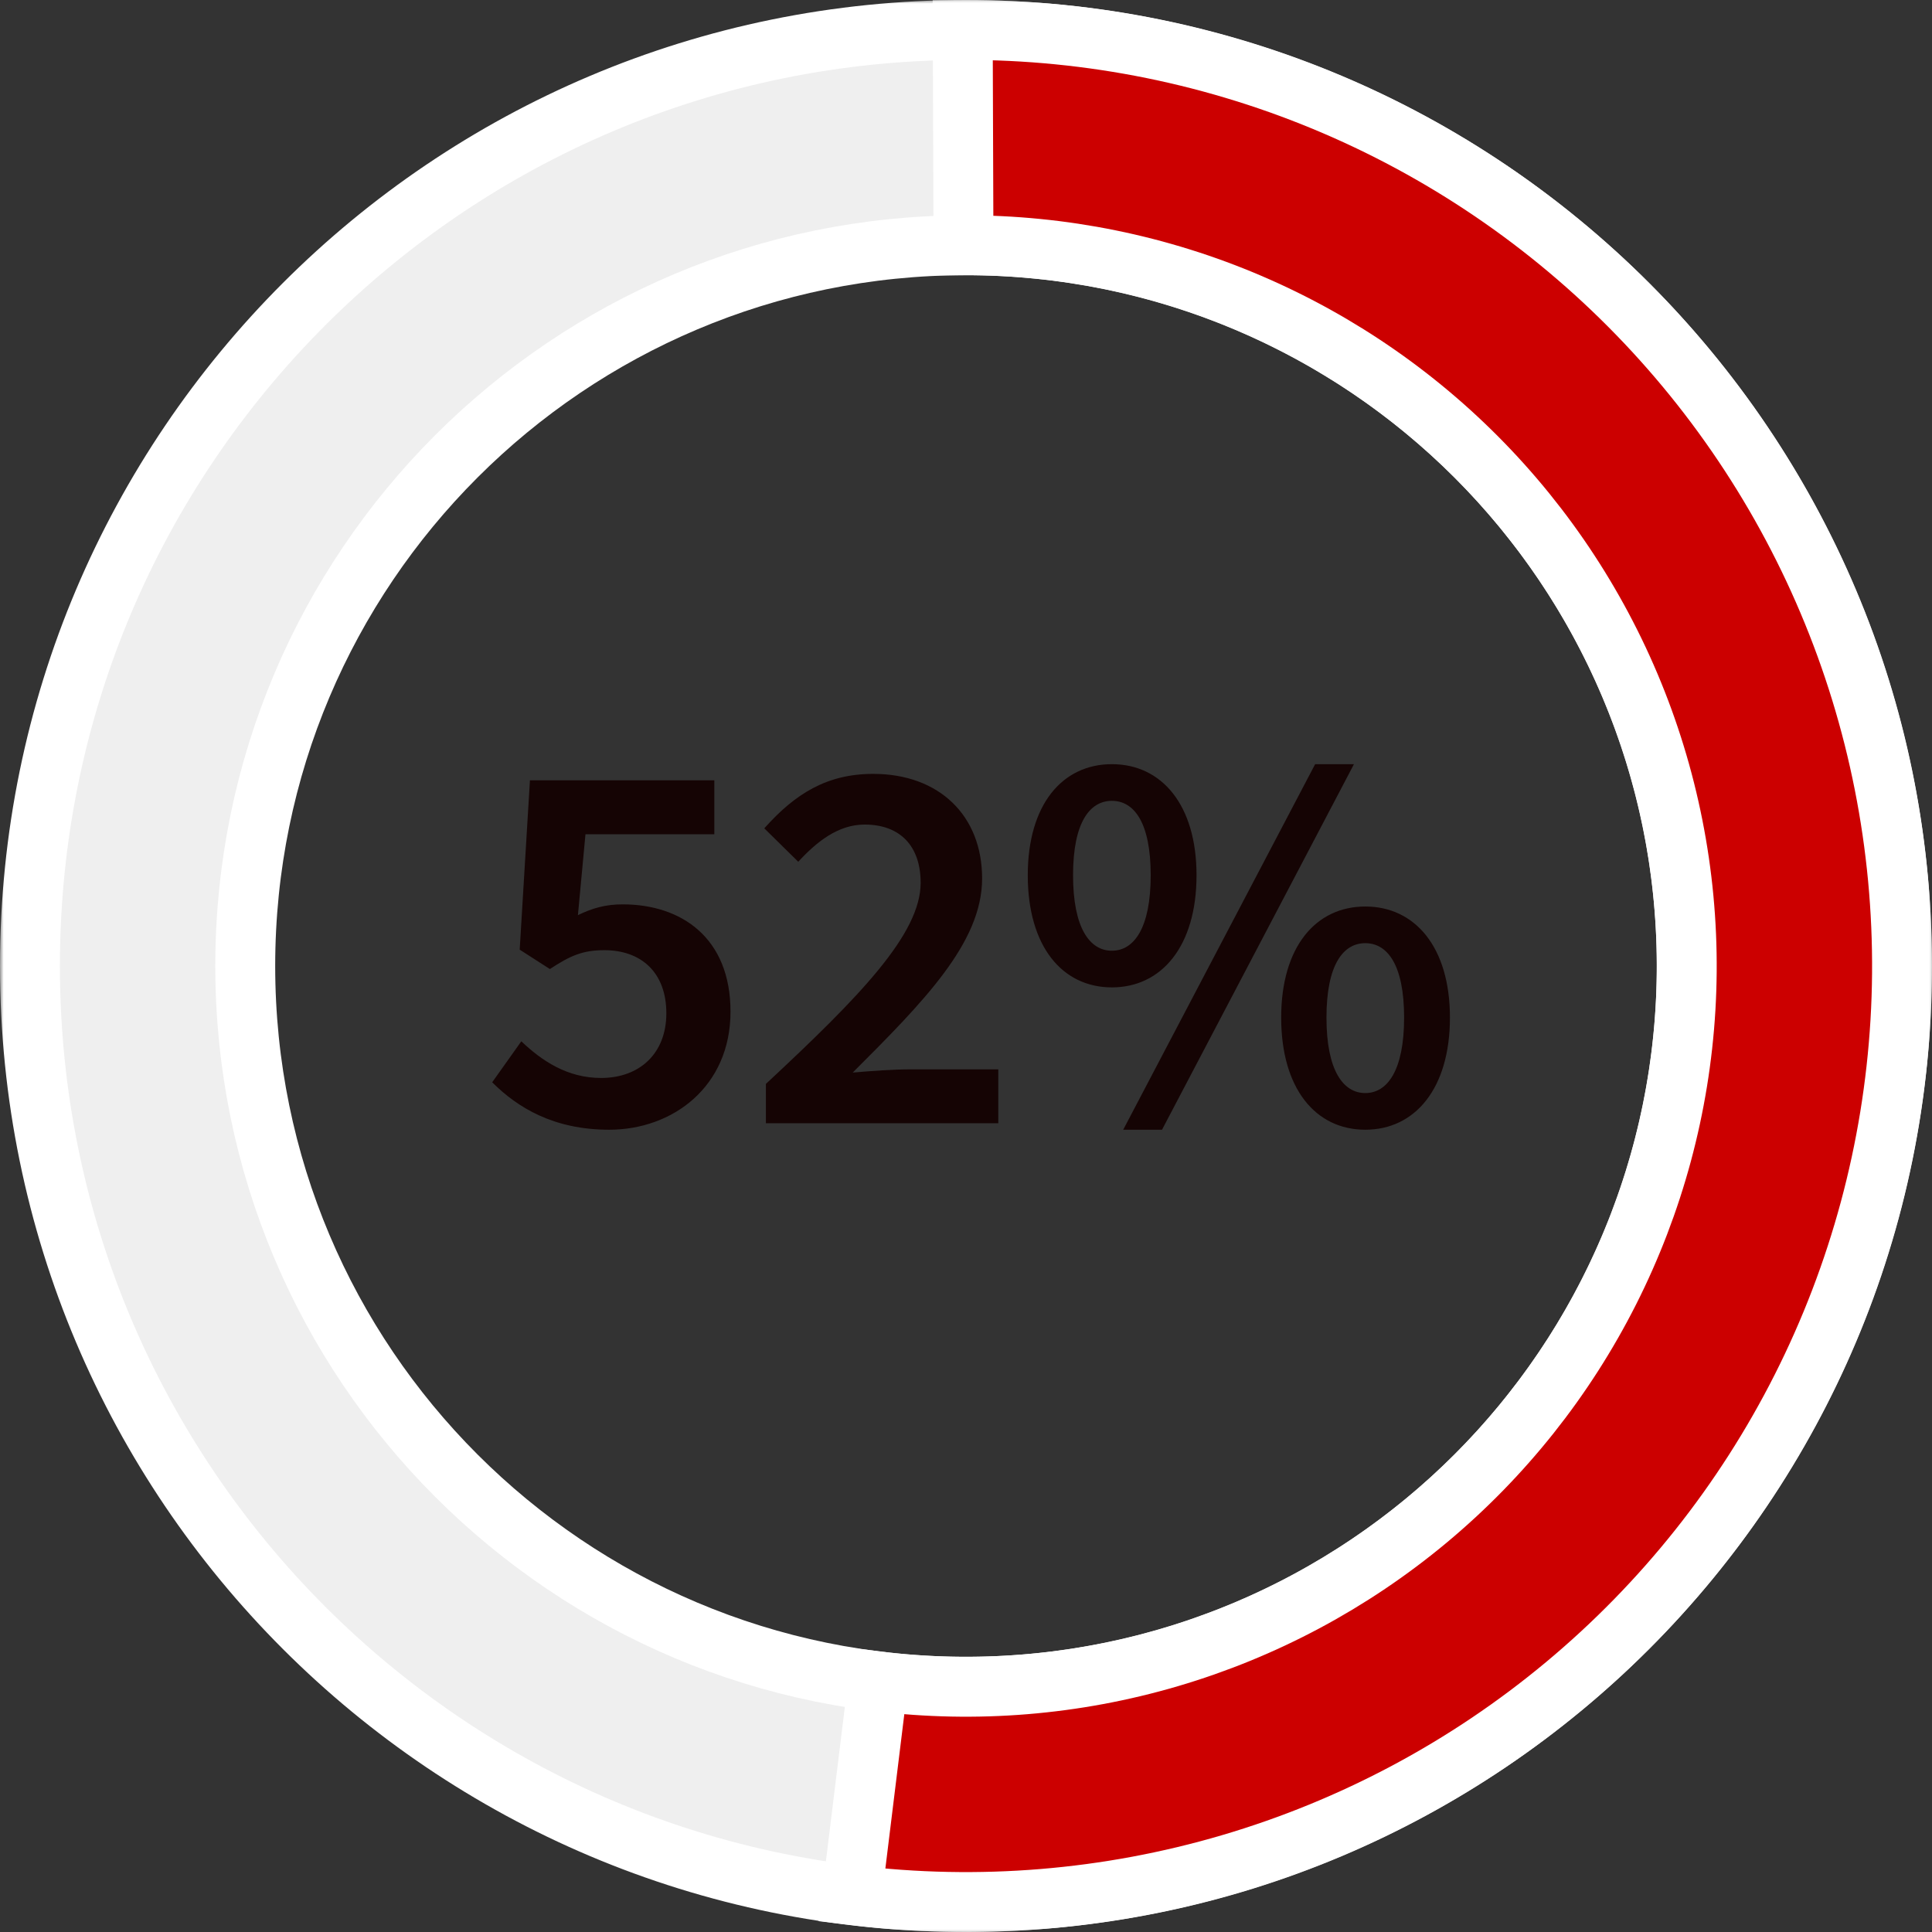
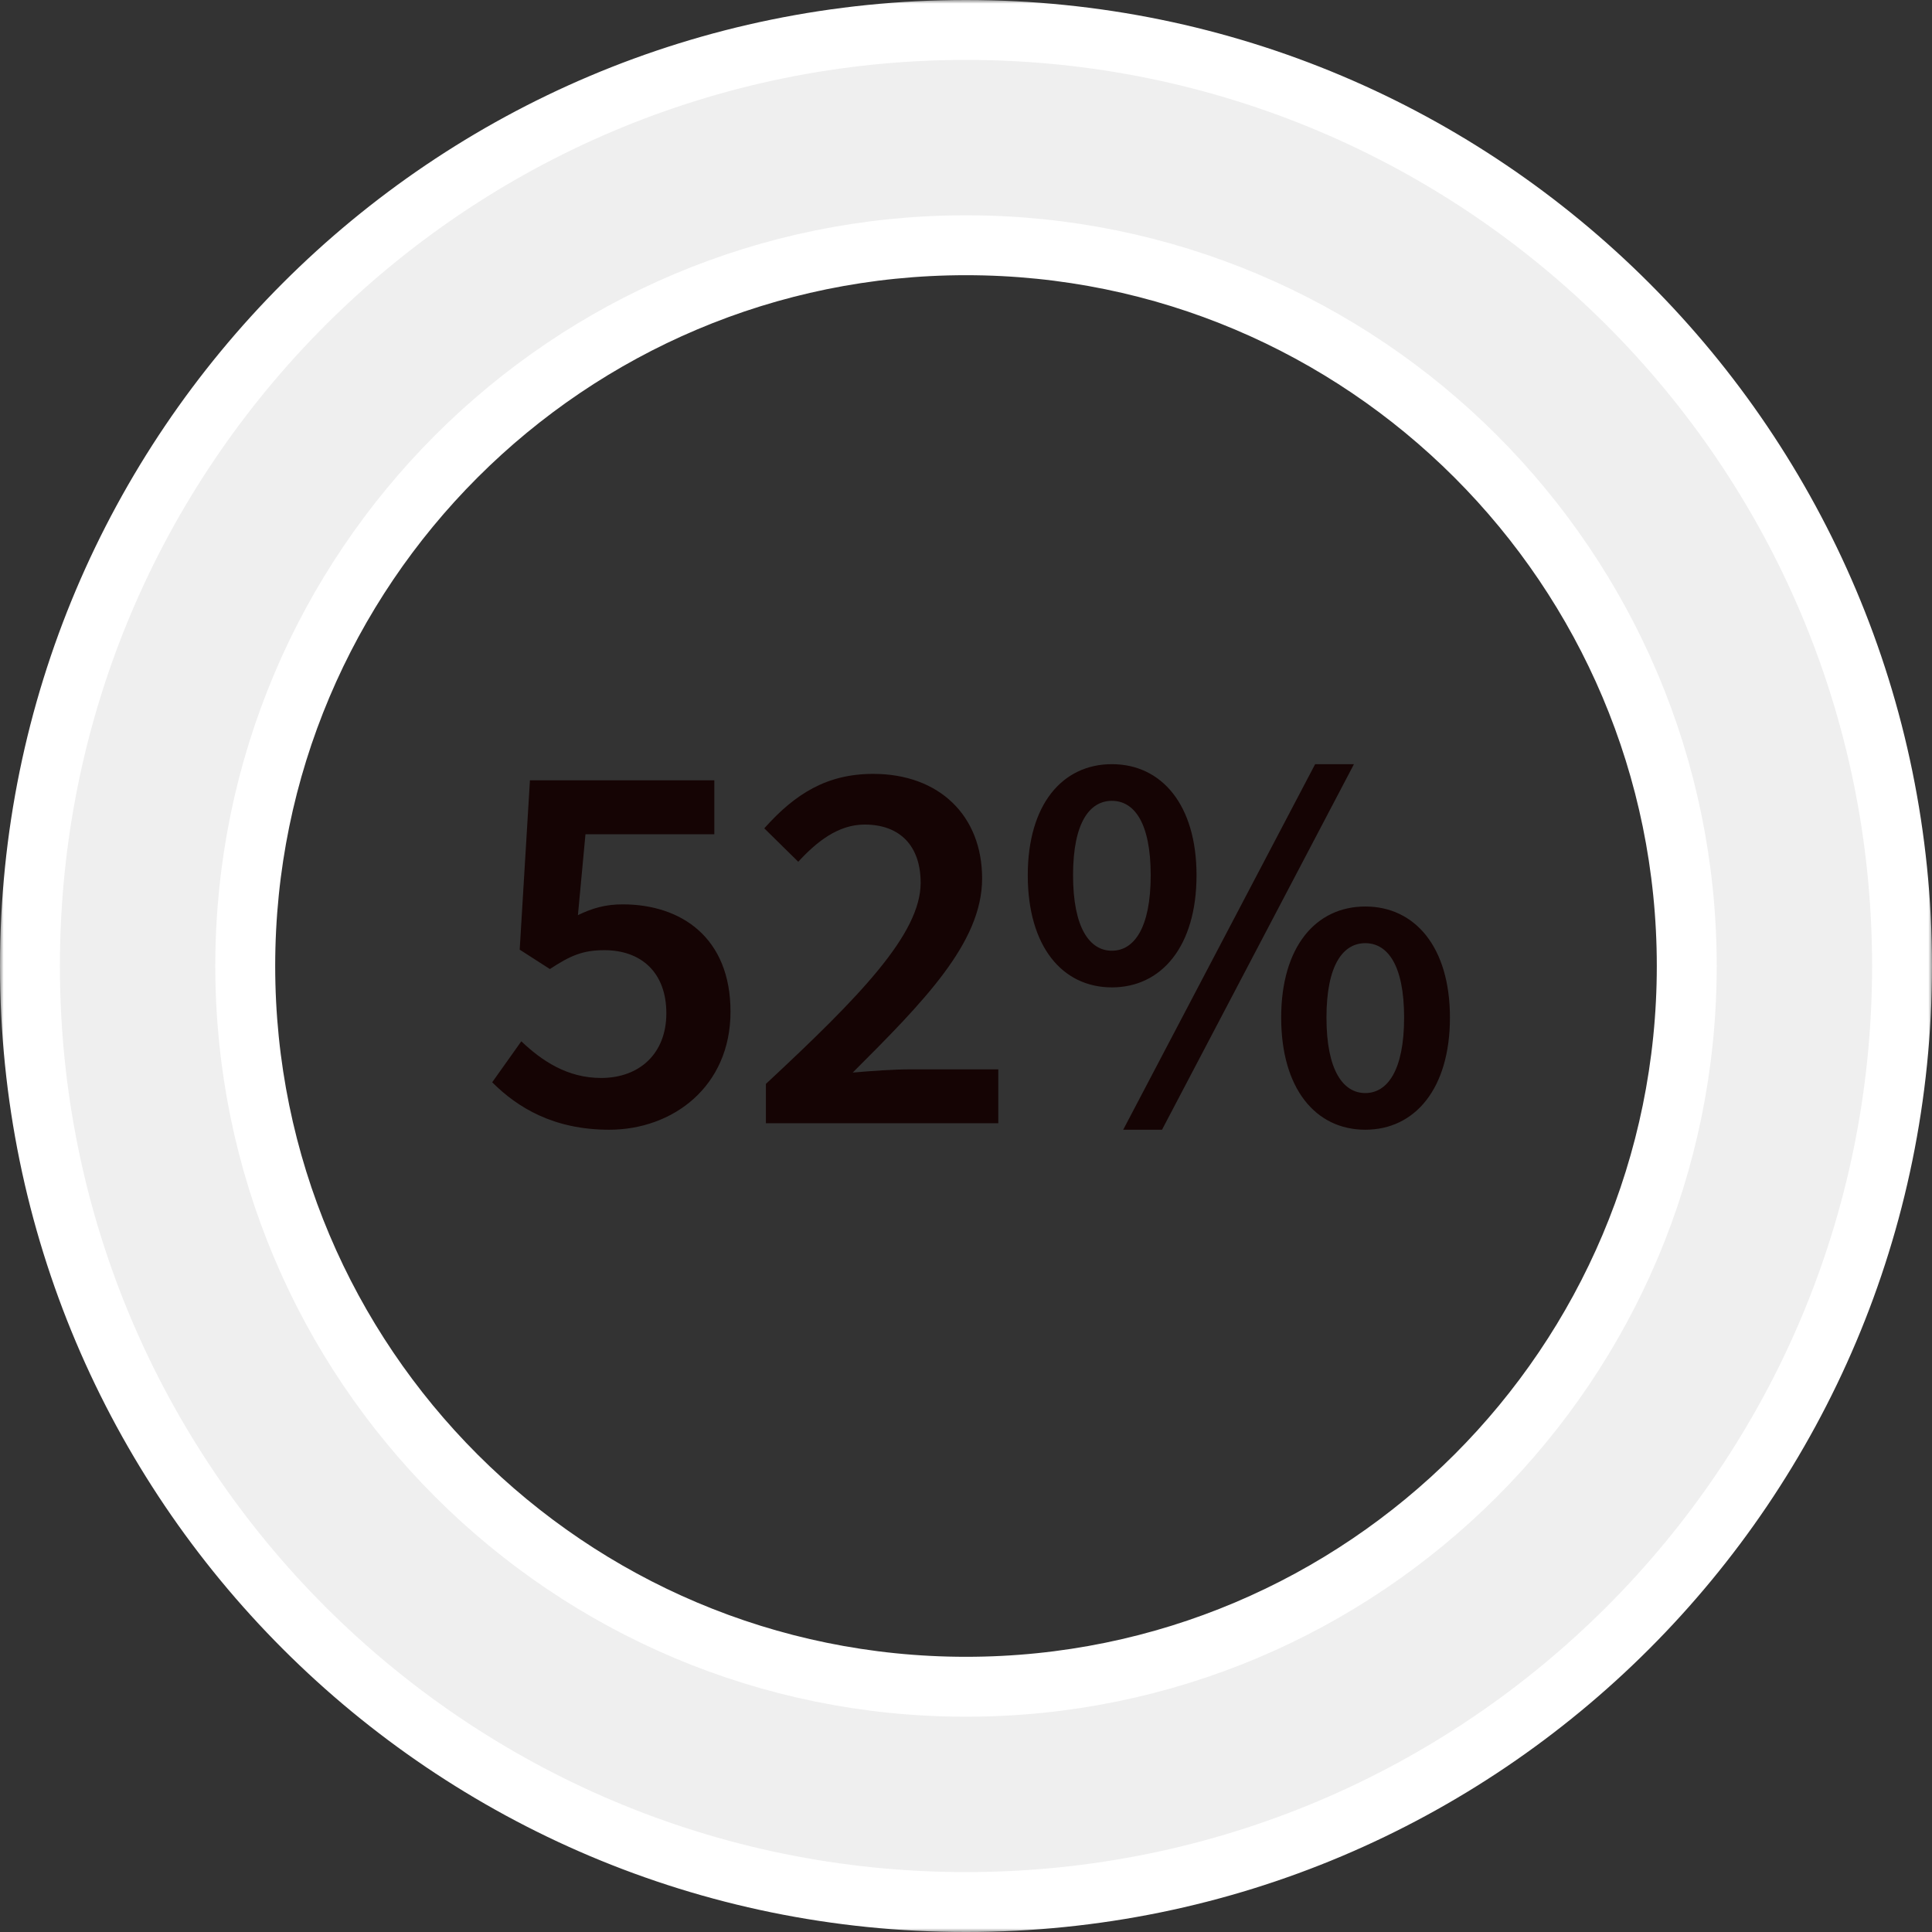
<svg xmlns="http://www.w3.org/2000/svg" width="258" height="258" viewBox="0 0 258 258" fill="none">
  <rect x="0" y="0" width="258" height="258" fill="#333333" stroke="none" />
  <mask id="path-1-outside-1_183_1130" maskUnits="userSpaceOnUse" x="0" y="0" width="258" height="258" fill="black">
    <rect fill="white" width="258" height="258" />
-     <path d="M4 129C4 198.036 59.964 254 129 254C198.036 254 254 198.036 254 129C254 59.964 198.036 4 129 4C59.964 4 4 59.964 4 129ZM225.25 129C225.25 182.157 182.157 225.25 129 225.25C75.843 225.25 32.75 182.157 32.75 129C32.75 75.843 75.843 32.75 129 32.75C182.157 32.75 225.25 75.843 225.25 129Z" />
  </mask>
  <path d="M4 129C4 198.036 59.964 254 129 254C198.036 254 254 198.036 254 129C254 59.964 198.036 4 129 4C59.964 4 4 59.964 4 129ZM225.25 129C225.25 182.157 182.157 225.25 129 225.25C75.843 225.25 32.75 182.157 32.75 129C32.75 75.843 75.843 32.75 129 32.75C182.157 32.75 225.25 75.843 225.25 129Z" fill="#EFEFEF" />
  <path d="M4 129C4 198.036 59.964 254 129 254C198.036 254 254 198.036 254 129C254 59.964 198.036 4 129 4C59.964 4 4 59.964 4 129ZM225.25 129C225.25 182.157 182.157 225.25 129 225.25C75.843 225.25 32.75 182.157 32.75 129C32.75 75.843 75.843 32.75 129 32.75C182.157 32.75 225.25 75.843 225.25 129Z" stroke="white" stroke-width="8" mask="url(#path-1-outside-1_183_1130)" />
  <mask id="path-2-outside-2_183_1130" maskUnits="userSpaceOnUse" x="109" y="0" width="149" height="258" fill="black">
-     <rect fill="white" x="109" width="149" height="258" />
-     <path d="M113.766 253.068C130.715 255.149 147.911 253.736 164.293 248.914C180.674 244.093 195.894 235.966 209.014 225.035C222.133 214.105 232.874 200.602 240.573 185.36C248.273 170.118 252.767 153.46 253.78 136.413C254.793 119.367 252.302 102.294 246.462 86.248C240.621 70.201 231.555 55.521 219.822 43.114C208.089 30.707 193.938 20.835 178.243 14.108C162.547 7.381 145.64 3.941 128.564 4.001L128.664 32.751C141.813 32.705 154.831 35.353 166.917 40.533C179.002 45.713 189.898 53.314 198.933 62.868C207.967 72.421 214.948 83.725 219.445 96.081C223.943 108.436 225.86 121.583 225.081 134.708C224.301 147.834 220.84 160.661 214.911 172.397C208.983 184.133 200.713 194.531 190.611 202.947C180.509 211.364 168.789 217.622 156.175 221.334C143.562 225.046 130.321 226.135 117.27 224.533L113.766 253.068Z" />
-   </mask>
-   <path d="M113.766 253.068C130.715 255.149 147.911 253.736 164.293 248.914C180.674 244.093 195.894 235.966 209.014 225.035C222.133 214.105 232.874 200.602 240.573 185.36C248.273 170.118 252.767 153.46 253.78 136.413C254.793 119.367 252.302 102.294 246.462 86.248C240.621 70.201 231.555 55.521 219.822 43.114C208.089 30.707 193.938 20.835 178.243 14.108C162.547 7.381 145.64 3.941 128.564 4.001L128.664 32.751C141.813 32.705 154.831 35.353 166.917 40.533C179.002 45.713 189.898 53.314 198.933 62.868C207.967 72.421 214.948 83.725 219.445 96.081C223.943 108.436 225.86 121.583 225.081 134.708C224.301 147.834 220.84 160.661 214.911 172.397C208.983 184.133 200.713 194.531 190.611 202.947C180.509 211.364 168.789 217.622 156.175 221.334C143.562 225.046 130.321 226.135 117.27 224.533L113.766 253.068Z" fill="#CC0000" />
+     </mask>
  <path d="M113.766 253.068C130.715 255.149 147.911 253.736 164.293 248.914C180.674 244.093 195.894 235.966 209.014 225.035C222.133 214.105 232.874 200.602 240.573 185.36C248.273 170.118 252.767 153.46 253.78 136.413C254.793 119.367 252.302 102.294 246.462 86.248C240.621 70.201 231.555 55.521 219.822 43.114C208.089 30.707 193.938 20.835 178.243 14.108C162.547 7.381 145.64 3.941 128.564 4.001L128.664 32.751C141.813 32.705 154.831 35.353 166.917 40.533C179.002 45.713 189.898 53.314 198.933 62.868C207.967 72.421 214.948 83.725 219.445 96.081C223.943 108.436 225.86 121.583 225.081 134.708C224.301 147.834 220.84 160.661 214.911 172.397C208.983 184.133 200.713 194.531 190.611 202.947C180.509 211.364 168.789 217.622 156.175 221.334C143.562 225.046 130.321 226.135 117.27 224.533L113.766 253.068Z" stroke="white" stroke-width="8" mask="url(#path-2-outside-2_183_1130)" />
  <path d="M81.352 150.864C73.936 150.864 69.112 147.912 65.728 144.528L69.616 139.056C72.352 141.648 75.736 143.952 80.272 143.952C85.384 143.952 88.984 140.712 88.984 135.312C88.984 129.912 85.672 126.888 80.704 126.888C77.824 126.888 76.168 127.608 73.432 129.408L69.4 126.816L70.768 104.208H95.392V111.408H78.184L77.176 122.208C79.12 121.272 80.848 120.768 83.152 120.768C91 120.768 97.552 125.232 97.552 135.096C97.552 145.104 89.848 150.864 81.352 150.864ZM102.28 150V144.744C114.808 133.08 122.944 124.728 122.944 117.888C122.944 113.064 120.28 110.112 115.456 110.112C111.928 110.112 109.048 112.416 106.6 115.08L102.064 110.616C106.168 106.008 110.416 103.344 116.608 103.344C125.392 103.344 131.152 108.888 131.152 117.312C131.152 125.88 123.376 133.728 113.872 143.232C116.32 143.016 119.344 142.8 121.576 142.8H133.312V150H102.28ZM148.481 131.856C141.857 131.856 137.249 126.384 137.249 116.88C137.249 107.448 141.857 102.048 148.481 102.048C155.105 102.048 159.785 107.448 159.785 116.88C159.785 126.384 155.105 131.856 148.481 131.856ZM148.481 126.96C151.433 126.96 153.665 123.936 153.665 116.88C153.665 109.824 151.433 106.944 148.481 106.944C145.529 106.944 143.297 109.824 143.297 116.88C143.297 123.936 145.529 126.96 148.481 126.96ZM149.993 150.864L175.625 102.048H180.809L155.177 150.864H149.993ZM182.321 150.864C175.697 150.864 171.089 145.392 171.089 135.888C171.089 126.456 175.697 121.056 182.321 121.056C188.945 121.056 193.625 126.456 193.625 135.888C193.625 145.392 188.945 150.864 182.321 150.864ZM182.321 145.968C185.273 145.968 187.505 142.944 187.505 135.888C187.505 128.832 185.273 125.952 182.321 125.952C179.369 125.952 177.137 128.832 177.137 135.888C177.137 142.944 179.369 145.968 182.321 145.968Z" fill="#150404" />
</svg>